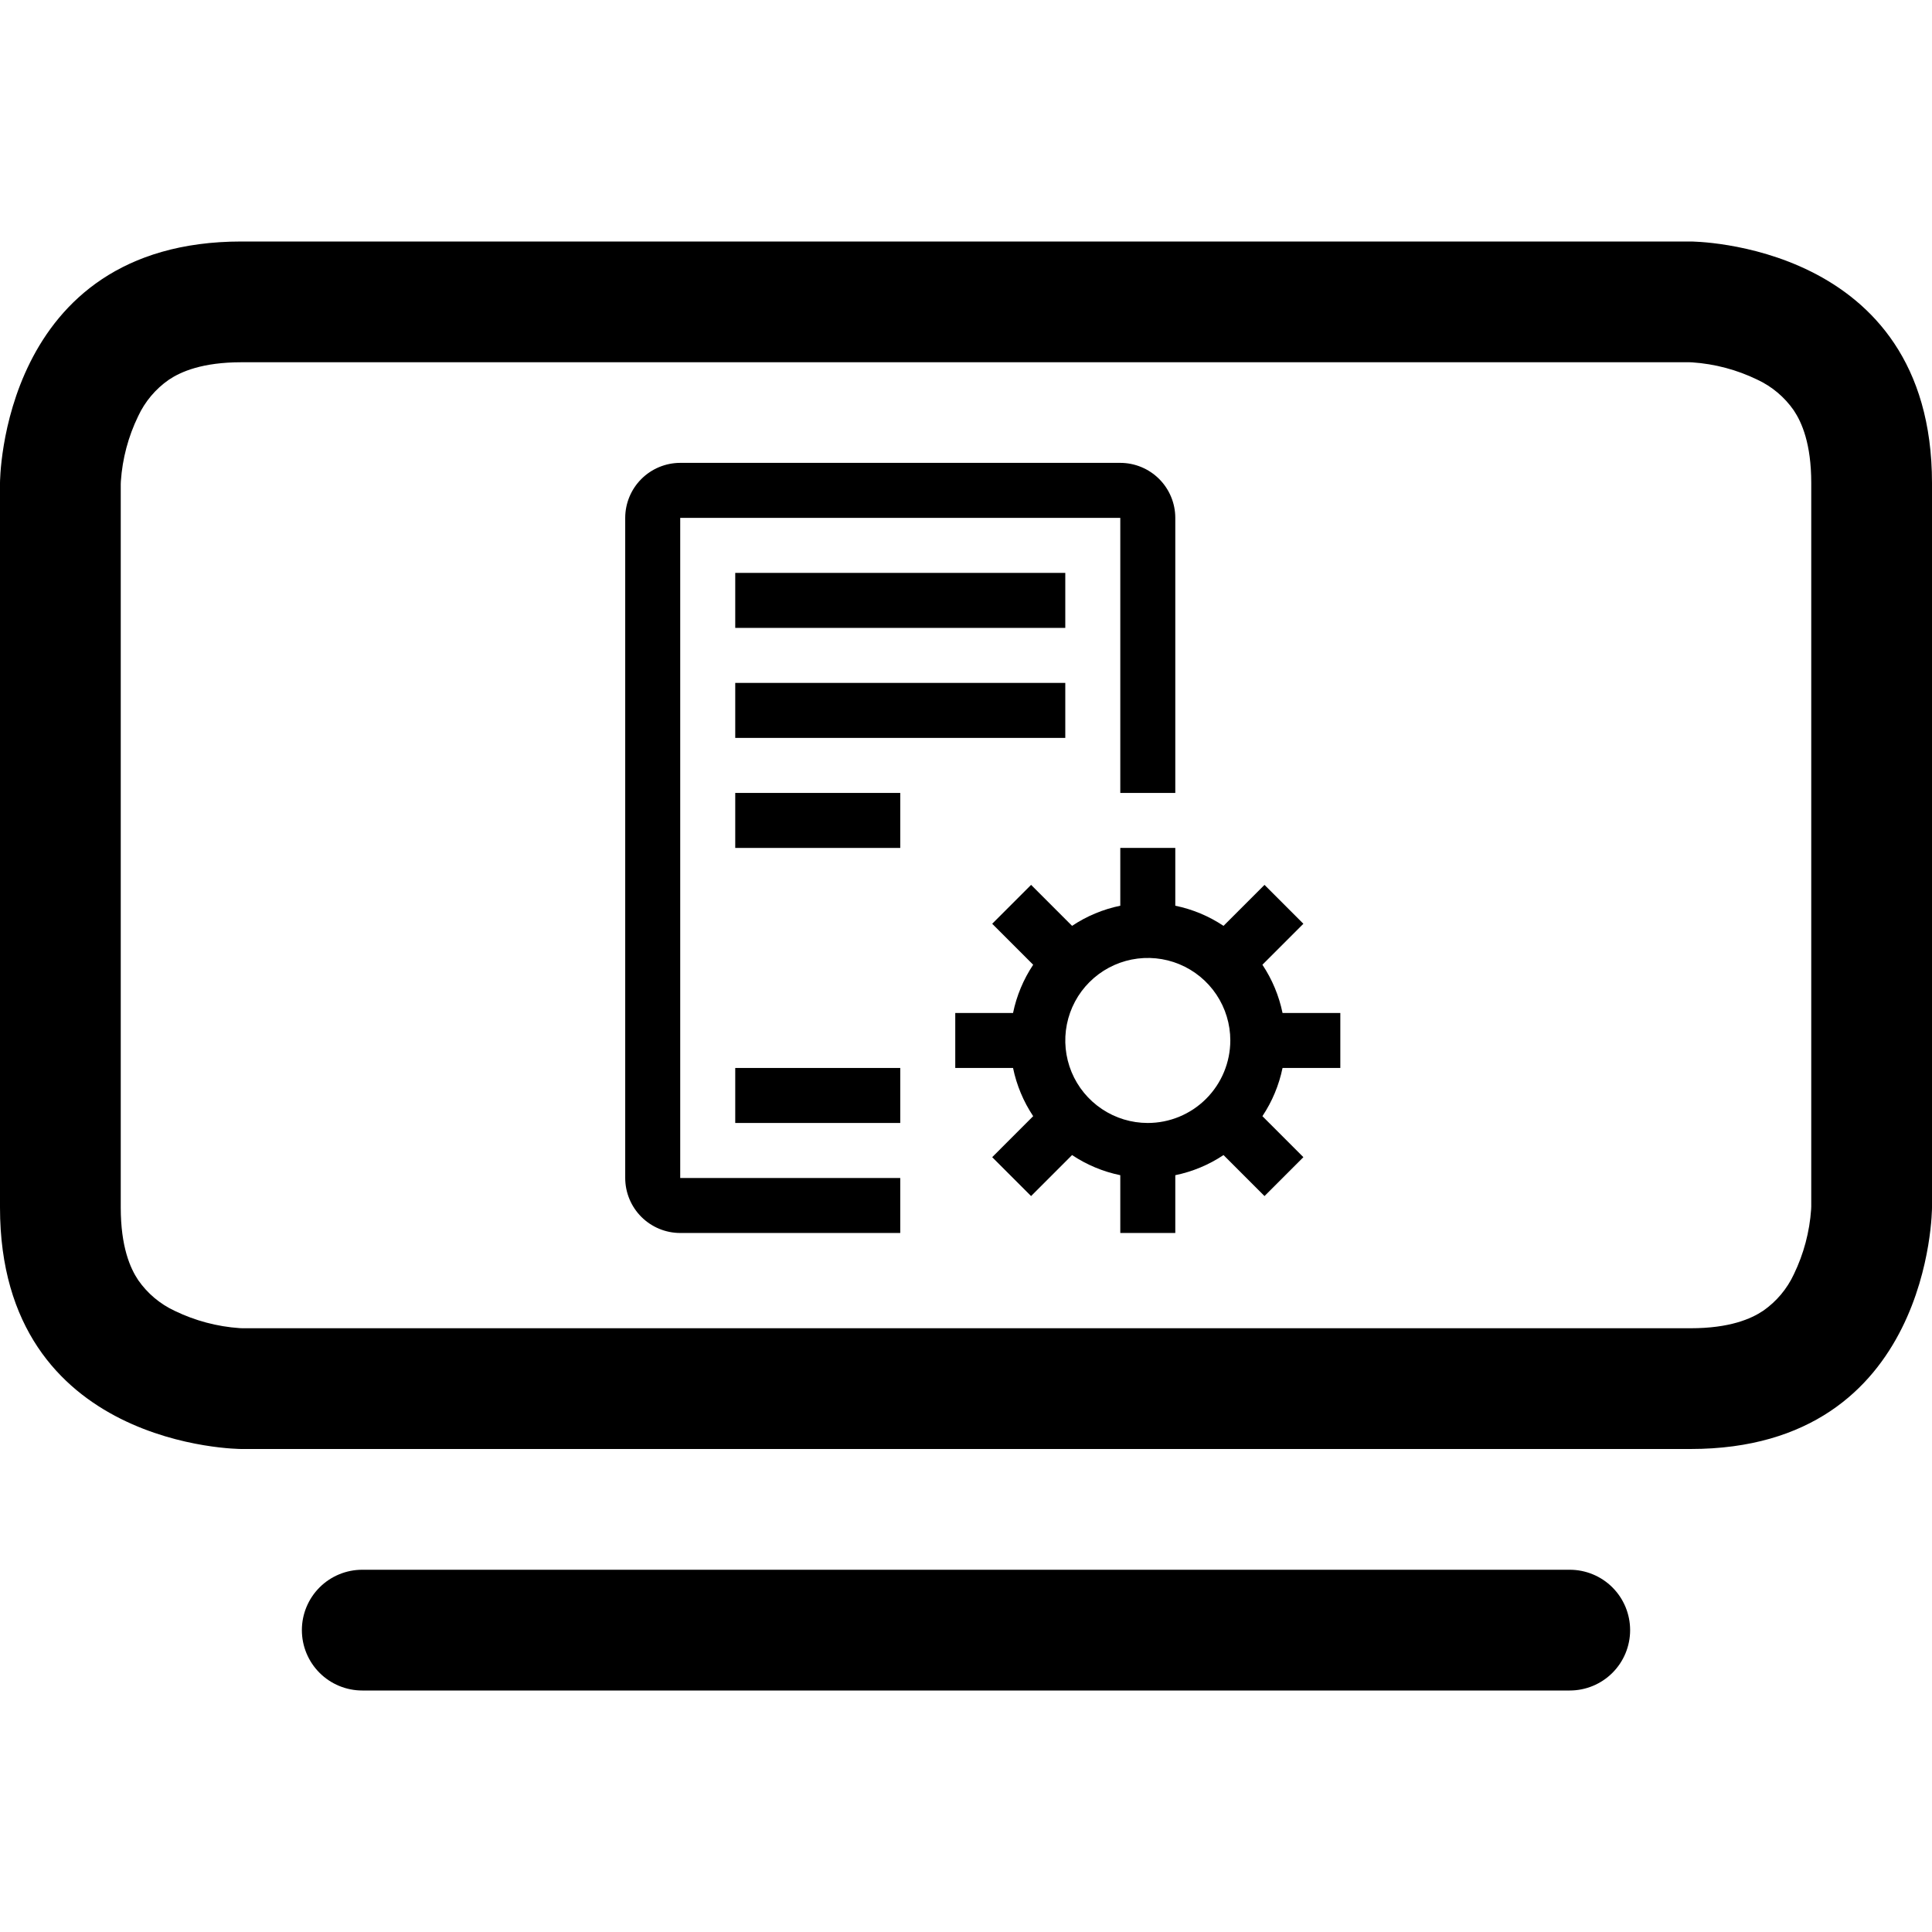
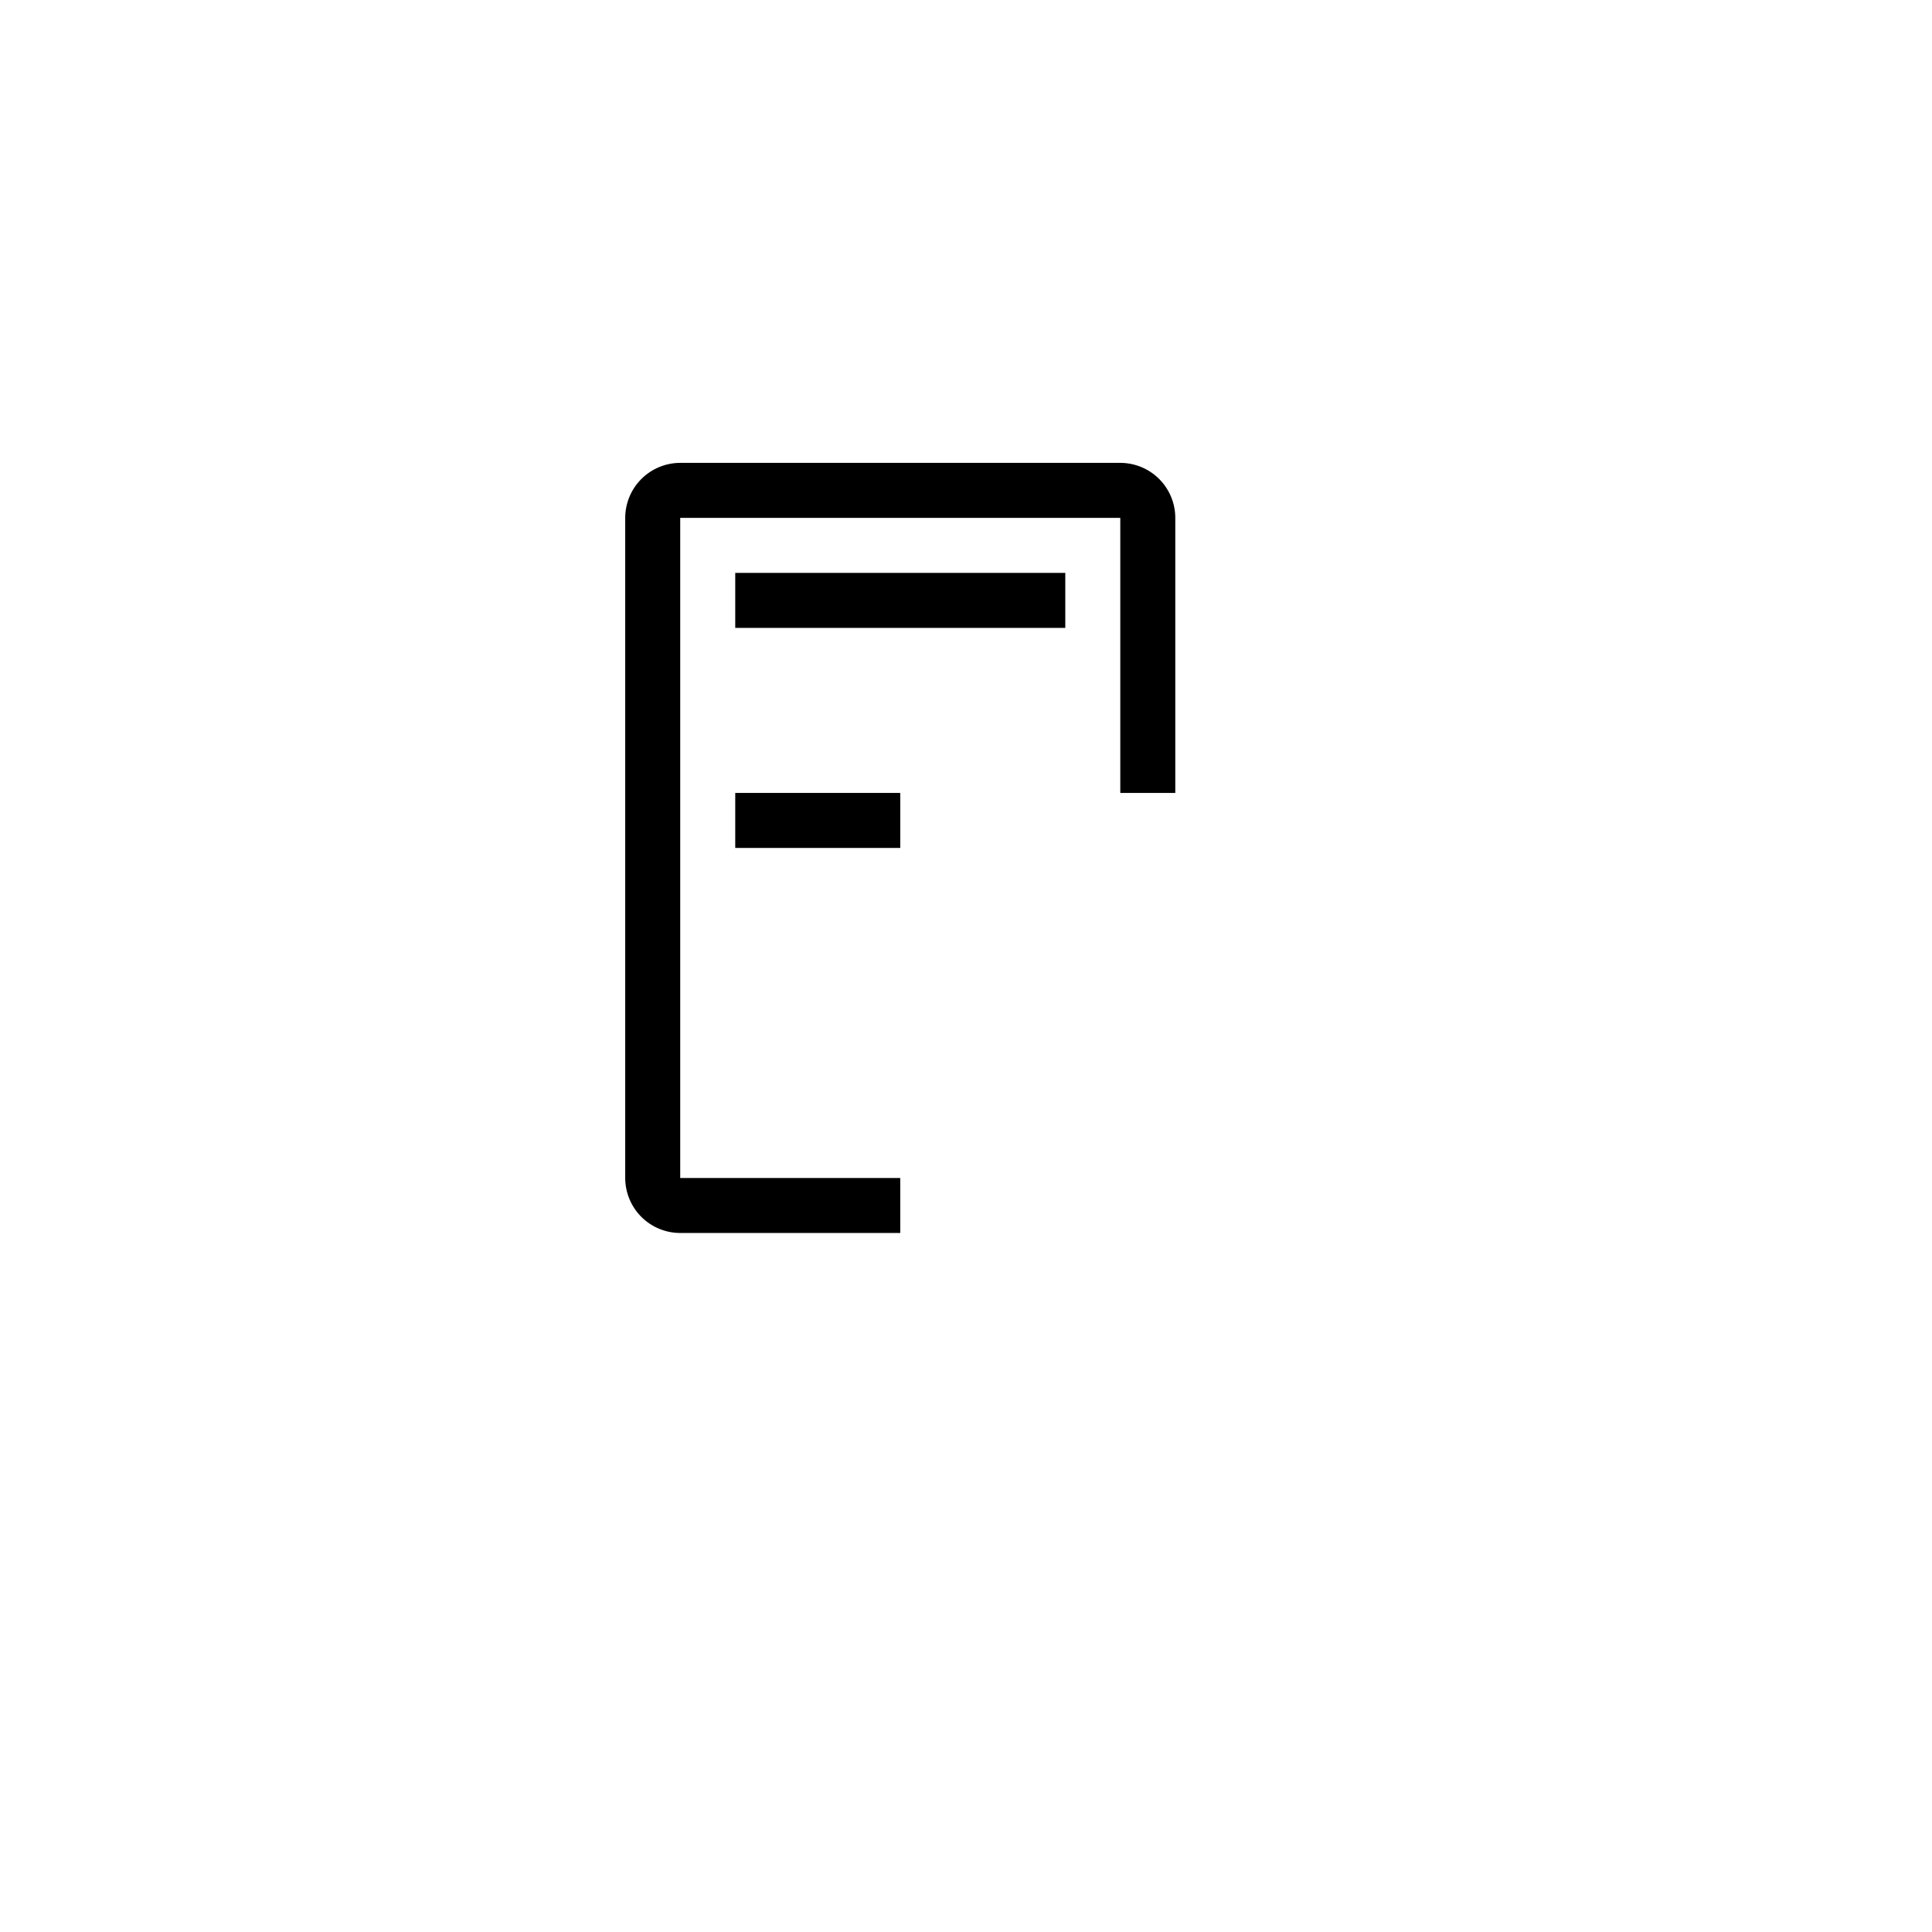
<svg xmlns="http://www.w3.org/2000/svg" width="100" height="100" viewBox="0 0 100 100" fill="none">
-   <path d="M15.625 84.375C15.625 83.546 15.954 82.751 16.54 82.165C17.126 81.579 17.921 81.25 18.75 81.25H81.25C82.079 81.25 82.874 81.579 83.46 82.165C84.046 82.751 84.375 83.546 84.375 84.375C84.375 85.204 84.046 85.999 83.46 86.585C82.874 87.171 82.079 87.5 81.25 87.5H18.75C17.921 87.5 17.126 87.171 16.54 86.585C15.954 85.999 15.625 85.204 15.625 84.375ZM87.444 18.75L87.594 18.756C88.761 18.836 89.903 19.139 90.956 19.65C91.715 20.003 92.366 20.551 92.844 21.238C93.263 21.863 93.75 22.969 93.75 25V62.444L93.744 62.594C93.664 63.761 93.36 64.903 92.85 65.956C92.497 66.715 91.949 67.366 91.263 67.844C90.638 68.263 89.531 68.75 87.5 68.75H12.556L12.406 68.744C11.239 68.664 10.097 68.36 9.044 67.85C8.285 67.497 7.634 66.949 7.156 66.263C6.737 65.638 6.25 64.531 6.25 62.5V25.056L6.256 24.906C6.336 23.738 6.639 22.597 7.15 21.544C7.503 20.785 8.051 20.134 8.738 19.656C9.363 19.238 10.469 18.75 12.5 18.75H87.444ZM87.5 12.5H12.5C0 12.5 0 25 0 25V62.5C0 75 12.5 75 12.5 75H87.5C100 75 100 62.5 100 62.5V25C100 12.5 87.5 12.5 87.5 12.5Z" fill="black" />
  <path d="M38.056 41.042H46.597V43.889H38.056V41.042Z" fill="black" />
  <path d="M38.056 29.653H55.139V32.5H38.056V29.653Z" fill="black" />
-   <path d="M38.056 35.347H55.139V38.194H38.056V35.347Z" fill="black" />
-   <path d="M38.056 55.278H46.597V58.125H38.056V55.278Z" fill="black" />
-   <path d="M69.375 55.278V52.431H66.384C66.2 51.539 65.847 50.692 65.342 49.935L67.463 47.814L65.45 45.801L63.329 47.922C62.572 47.417 61.724 47.063 60.833 46.88V43.889H57.986V46.88C57.095 47.063 56.248 47.417 55.49 47.922L53.369 45.801L51.356 47.814L53.477 49.935C52.973 50.692 52.619 51.539 52.435 52.431H49.444V55.278H52.435C52.619 56.169 52.973 57.016 53.477 57.773L51.356 59.895L53.369 61.908L55.49 59.786C56.248 60.291 57.095 60.645 57.986 60.828V63.819H60.833V60.828C61.724 60.645 62.572 60.291 63.329 59.786L65.45 61.908L67.463 59.895L65.342 57.773C65.847 57.016 66.2 56.169 66.384 55.278H69.375ZM59.41 58.125C58.565 58.125 57.739 57.875 57.037 57.405C56.335 56.936 55.787 56.269 55.464 55.489C55.141 54.708 55.056 53.849 55.221 53.021C55.386 52.193 55.792 51.431 56.39 50.834C56.987 50.237 57.748 49.83 58.577 49.665C59.405 49.501 60.264 49.585 61.044 49.908C61.825 50.232 62.492 50.779 62.961 51.481C63.43 52.184 63.681 53.01 63.681 53.854C63.679 54.986 63.229 56.072 62.428 56.873C61.628 57.674 60.542 58.124 59.41 58.125Z" fill="black" />
  <path d="M46.597 63.819H35.208C34.453 63.819 33.73 63.518 33.196 62.985C32.662 62.451 32.362 61.727 32.361 60.972V26.805C32.362 26.051 32.662 25.327 33.196 24.793C33.73 24.259 34.453 23.959 35.208 23.958H57.986C58.741 23.959 59.465 24.259 59.999 24.793C60.532 25.327 60.833 26.051 60.833 26.805V41.042H57.986V26.805H35.208V60.972H46.597V63.819Z" fill="black" />
</svg>